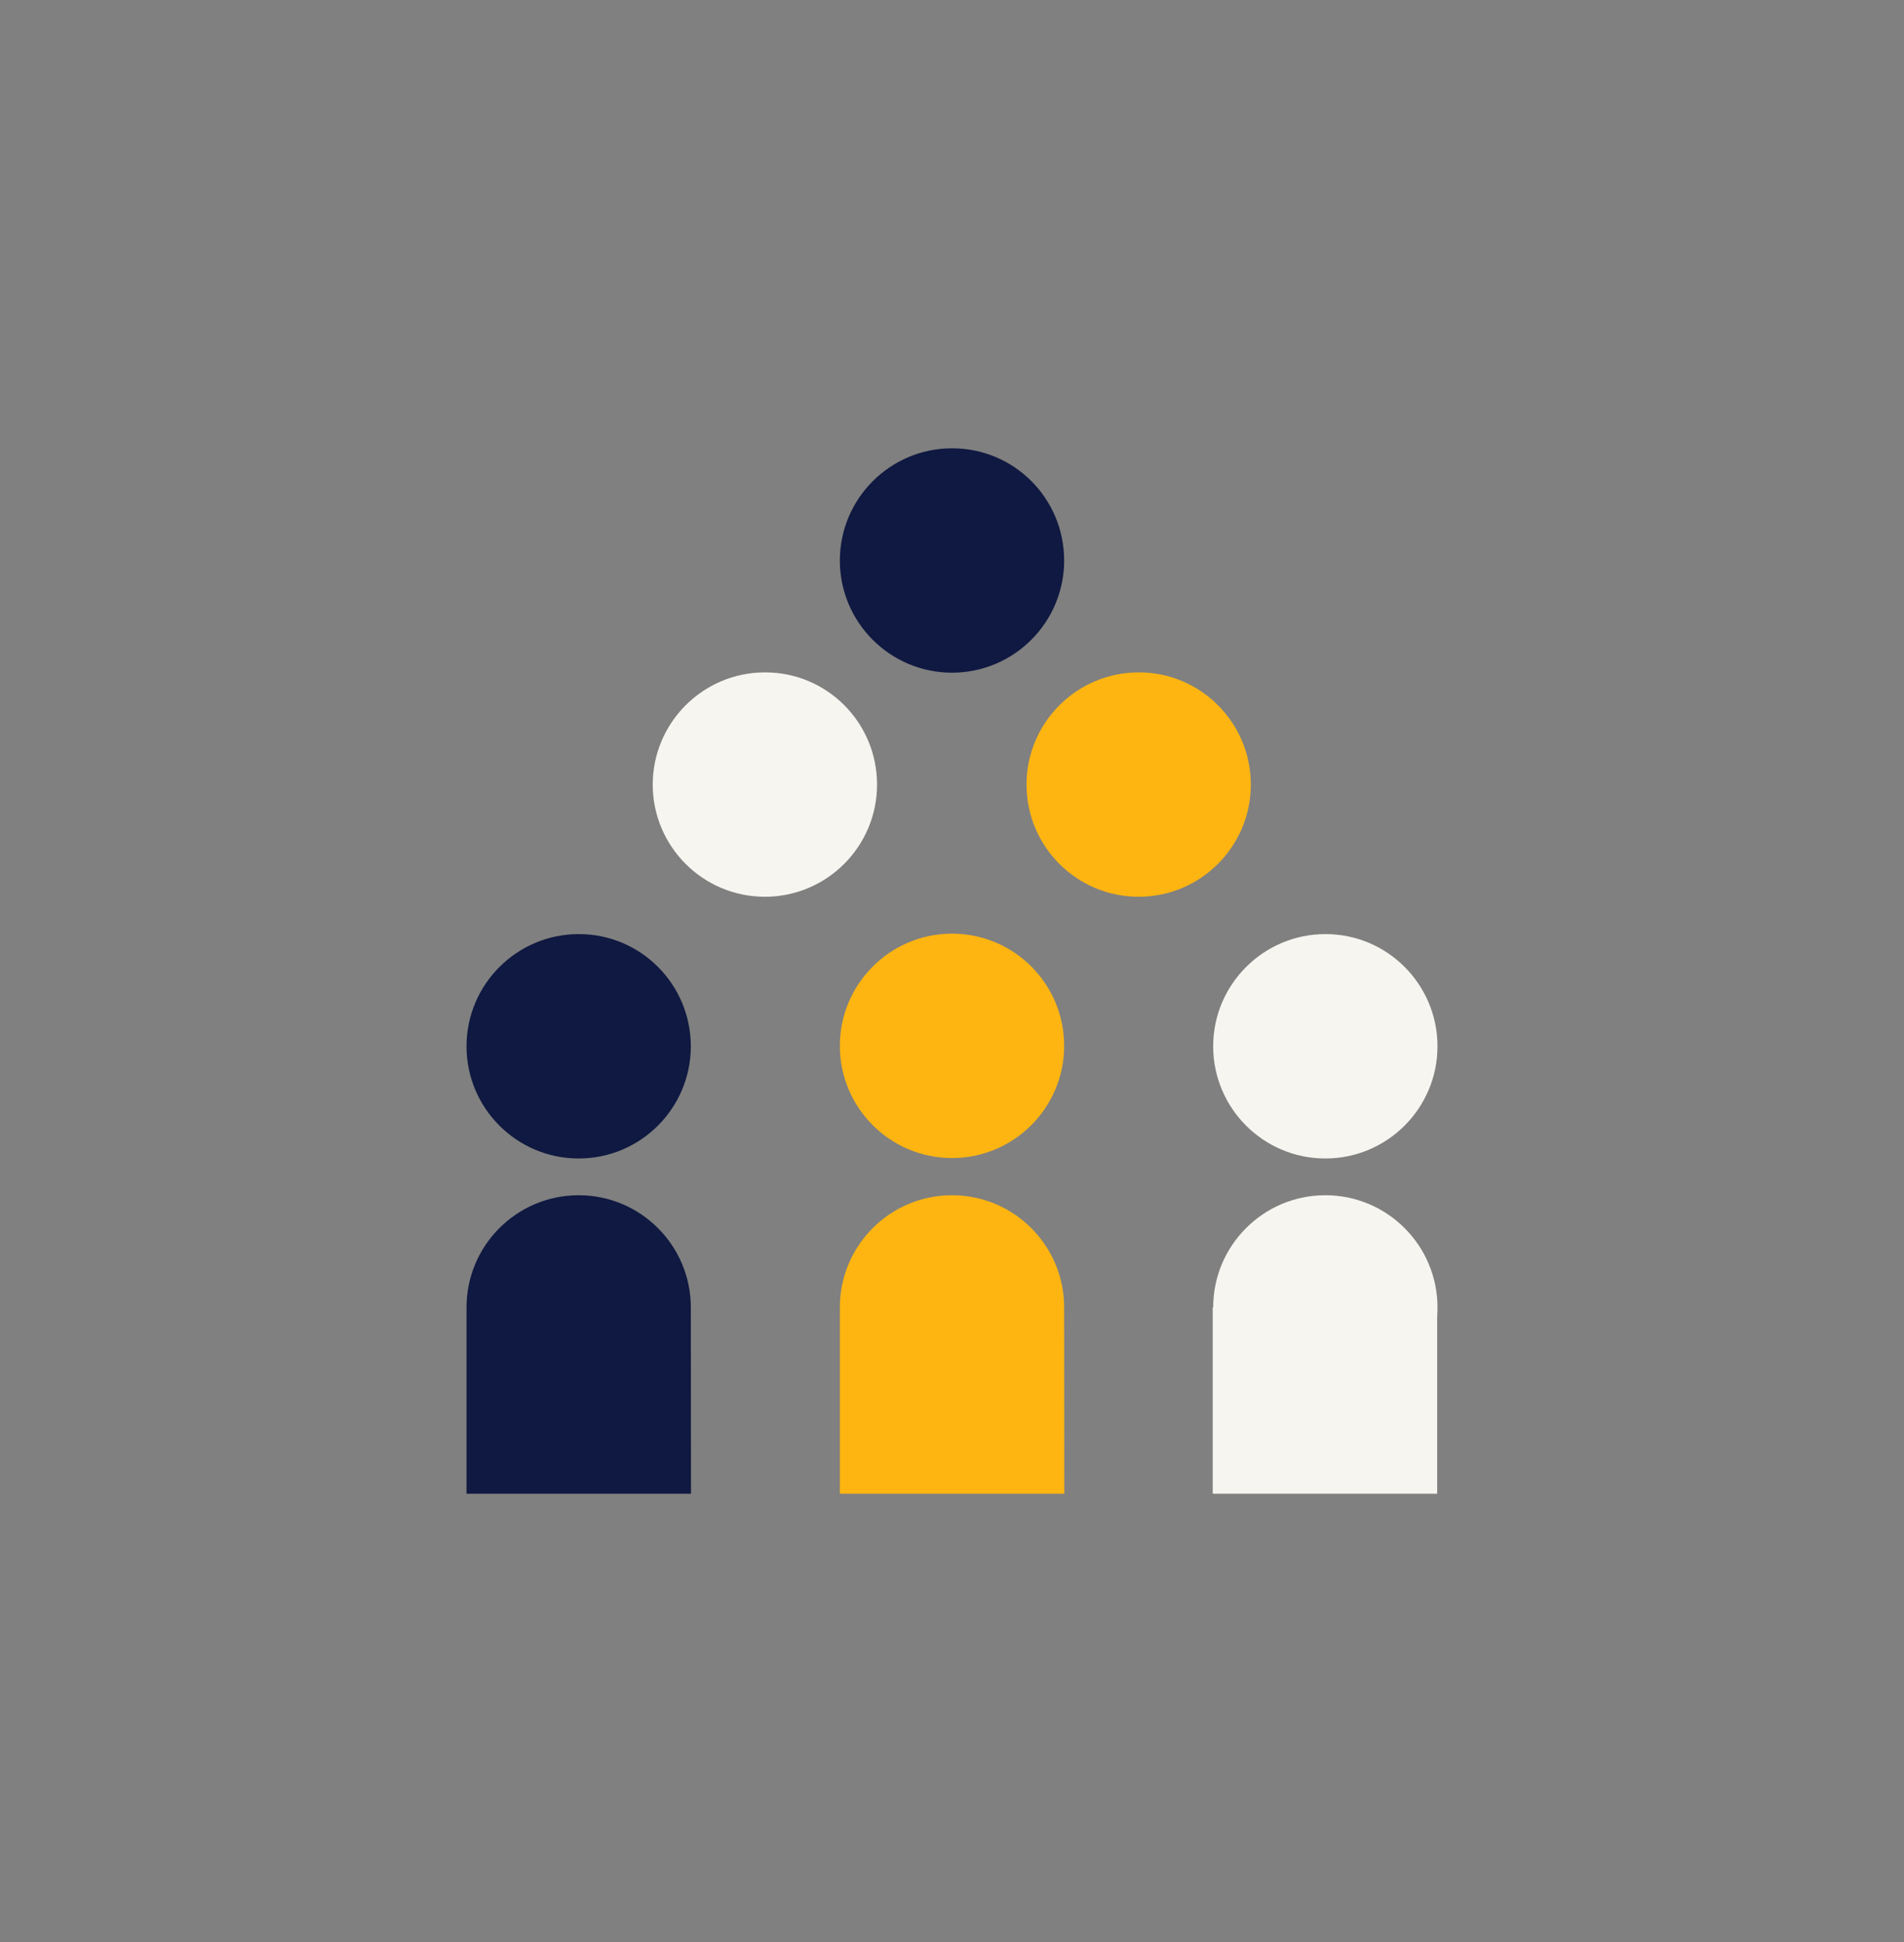
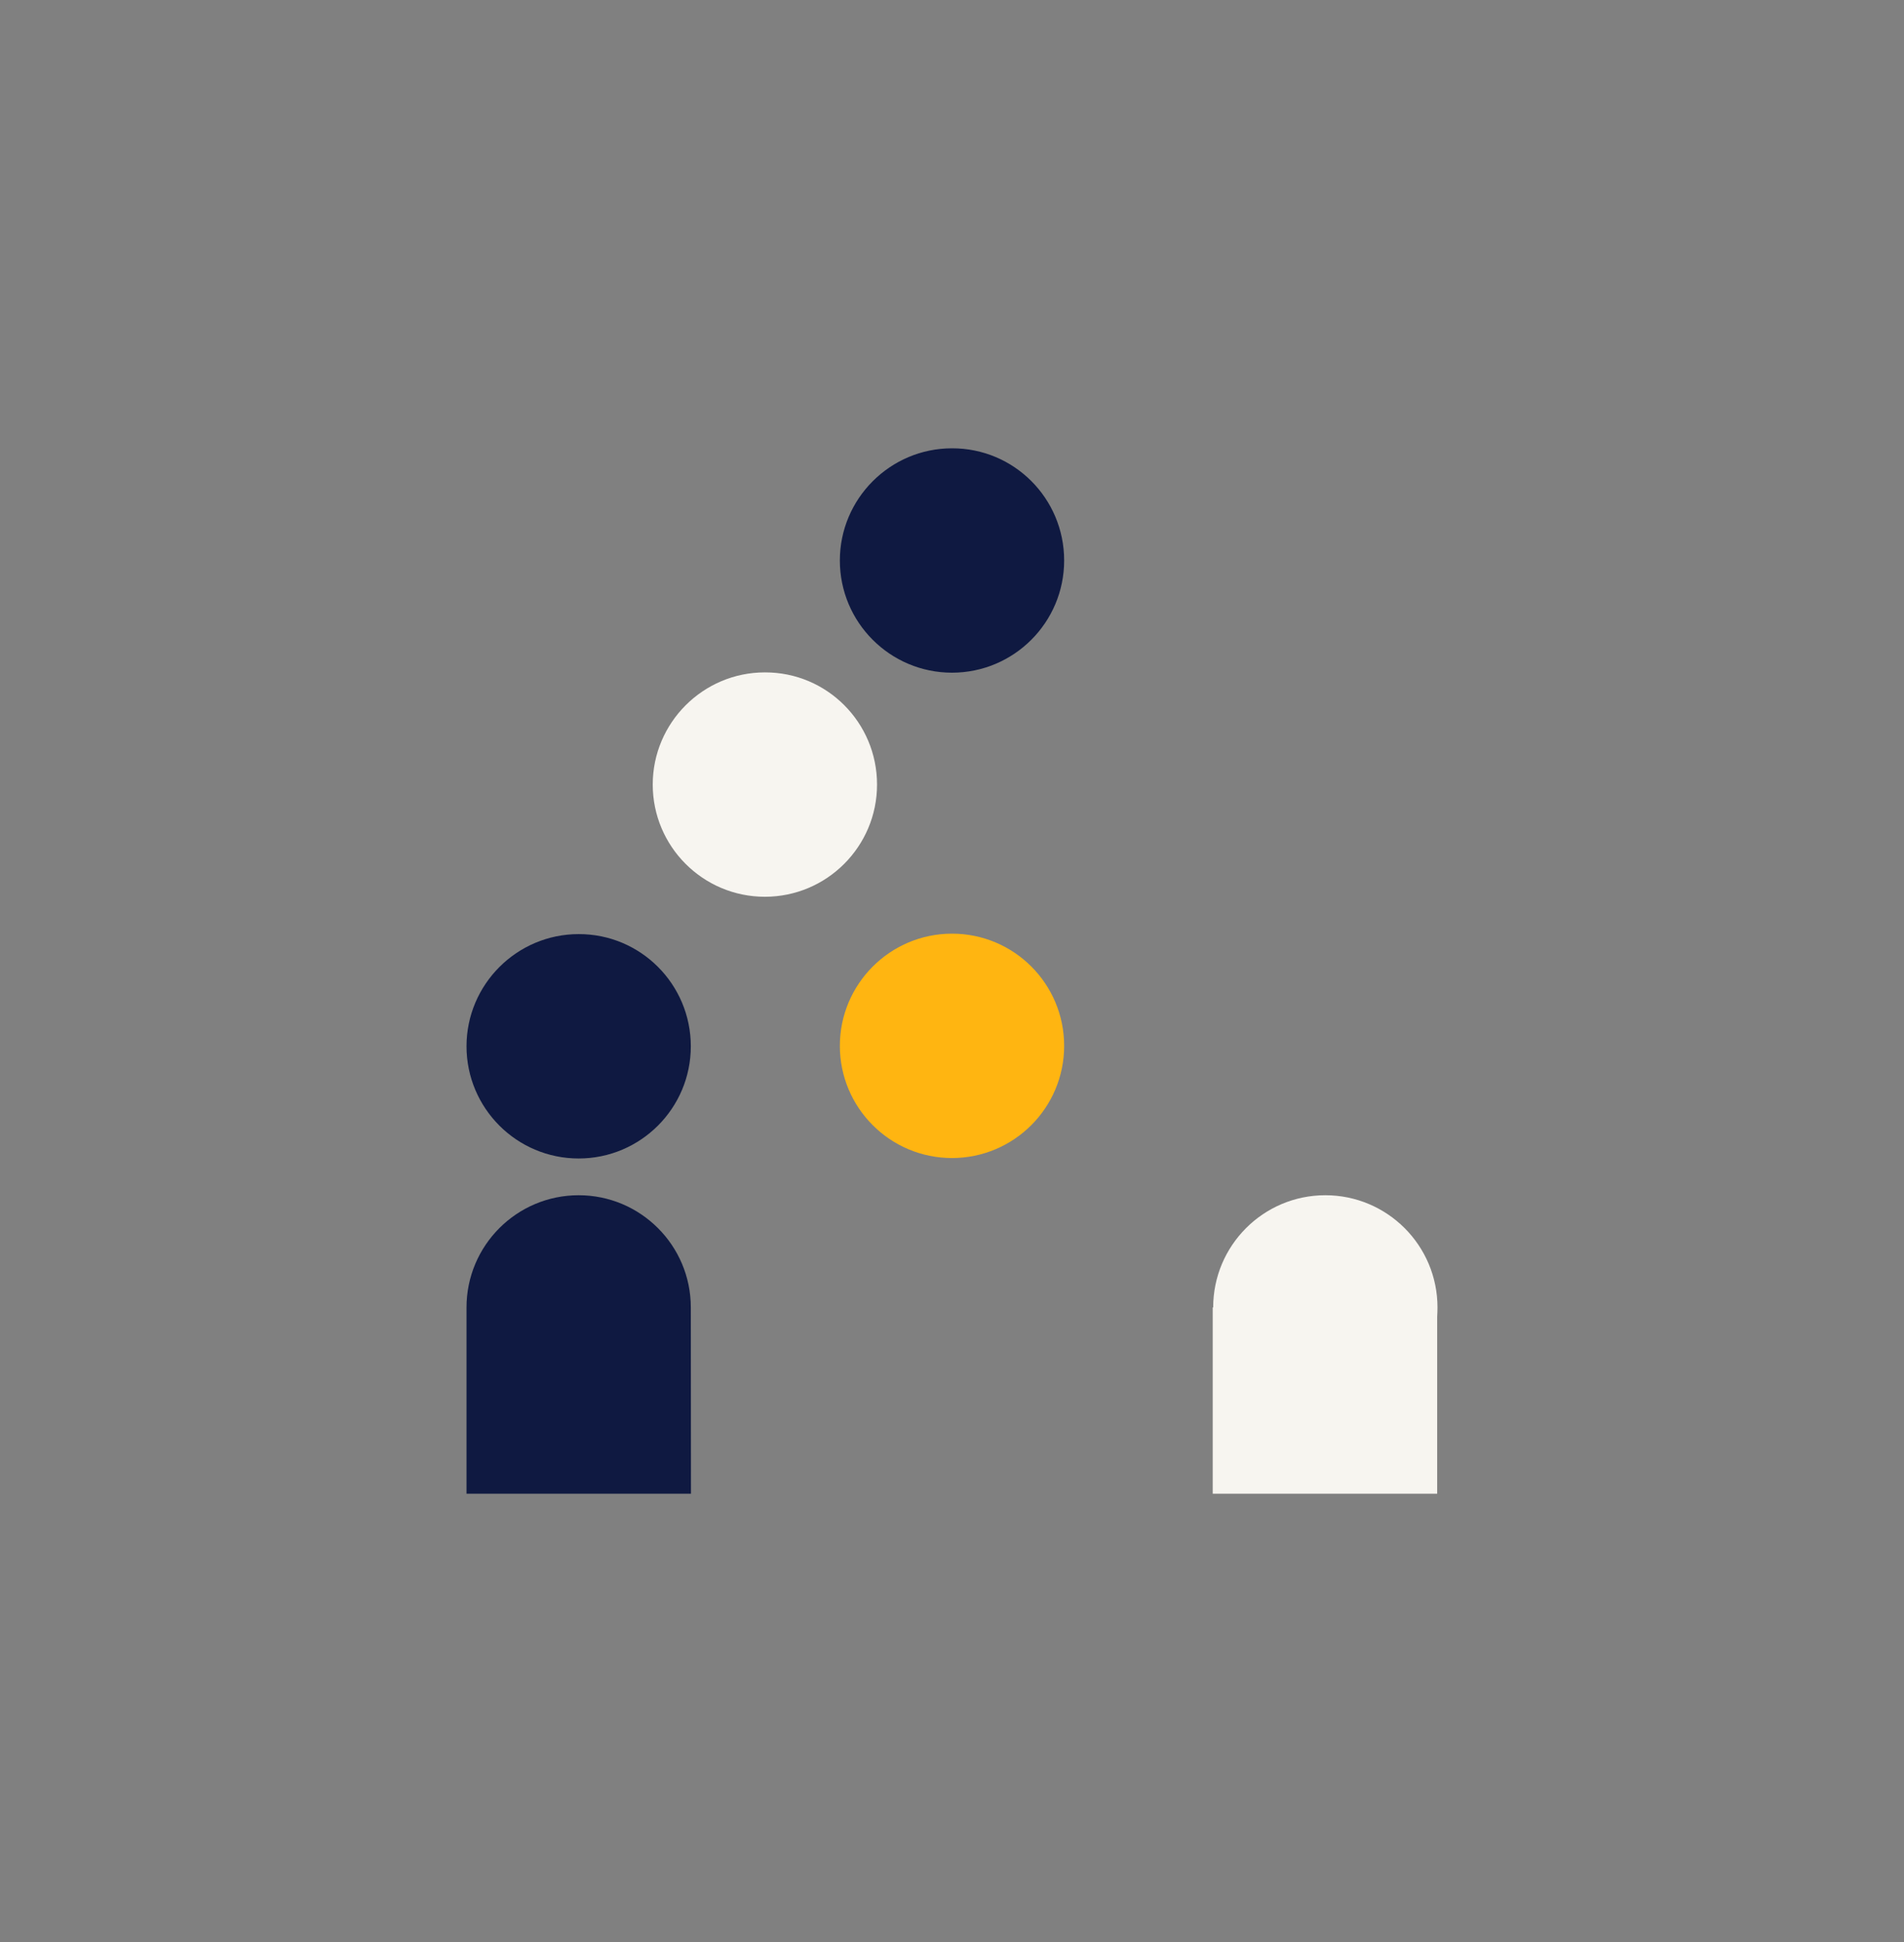
<svg xmlns="http://www.w3.org/2000/svg" version="1.1" id="Laag_1" x="0px" y="0px" viewBox="0 0 1275 1300" style="enable-background:new 0 0 1275 1300;" xml:space="preserve">
  <rect x="0" y="0" width="1275" height="1300" fill="#808080" stroke="none" />
  <style type="text/css">
	.st0{fill:none;}
	.st1{fill:#0F1941;}
	.st2{fill:#FFB511;}
	.st3{fill:#F7F5F0;}
</style>
  <rect y="225" class="st0" width="1275" height="850" />
  <g>
    <path class="st1" d="M712.6,375.2c0,41.5-33.7,75.1-75.1,75.1c-41.5,0-75.1-33.7-75.1-75.1s33.7-75.1,75.1-75.1   C679,300,712.6,333.6,712.6,375.2" />
-     <path class="st2" d="M837.6,525.2c0,41.5-33.7,75.1-75.1,75.1c-41.5,0-75.1-33.7-75.1-75.1c0-41.4,33.7-75.1,75.1-75.1   C803.9,450,837.6,483.7,837.6,525.2" />
    <path class="st3" d="M587.3,525.2c0,41.5-33.7,75.1-75.1,75.1c-41.5,0-75.1-33.7-75.1-75.1c0-41.4,33.7-75.1,75.1-75.1   C553.8,450,587.3,483.7,587.3,525.2" />
    <path class="st2" d="M712.6,700.1c0,41.5-33.7,75.1-75.1,75.1c-41.5,0-75.1-33.7-75.1-75.1c0-41.4,33.7-75.1,75.1-75.1   C679,625,712.6,658.6,712.6,700.1" />
-     <path class="st3" d="M962.6,700.4c0,41.5-33.7,75.1-75.1,75.1c-41.5,0-75.1-33.7-75.1-75.1c0-41.4,33.7-75.1,75.1-75.1   C928.9,625.2,962.6,658.9,962.6,700.4" />
-     <path class="st2" d="M712.6,875.2c0-41.5-33.7-75.1-75.1-75.1c-41.5,0-75.1,33.7-75.1,75.1l0,0v124.7h150.3L712.6,875.2   L712.6,875.2z" />
    <path class="st1" d="M462.6,700.4c0,41.5-33.7,75.1-75.1,75.1c-41.5,0-75.1-33.7-75.1-75.1c0-41.4,33.7-75.1,75.1-75.1   C429,625.2,462.6,658.9,462.6,700.4" />
    <path class="st1" d="M462.6,875.2c0-41.5-33.7-75.1-75.1-75.1c-41.5,0-75.1,33.7-75.1,75.1l0,0v124.7h150.3L462.6,875.2   L462.6,875.2z" />
    <path class="st3" d="M962.6,875.2c0-41.5-33.7-75.1-75.1-75.1c-41.5,0-75.1,33.7-75.1,75.1h-0.3v124.7h150.3V881.4   C962.5,879.4,962.6,877.3,962.6,875.2z" />
  </g>
</svg>